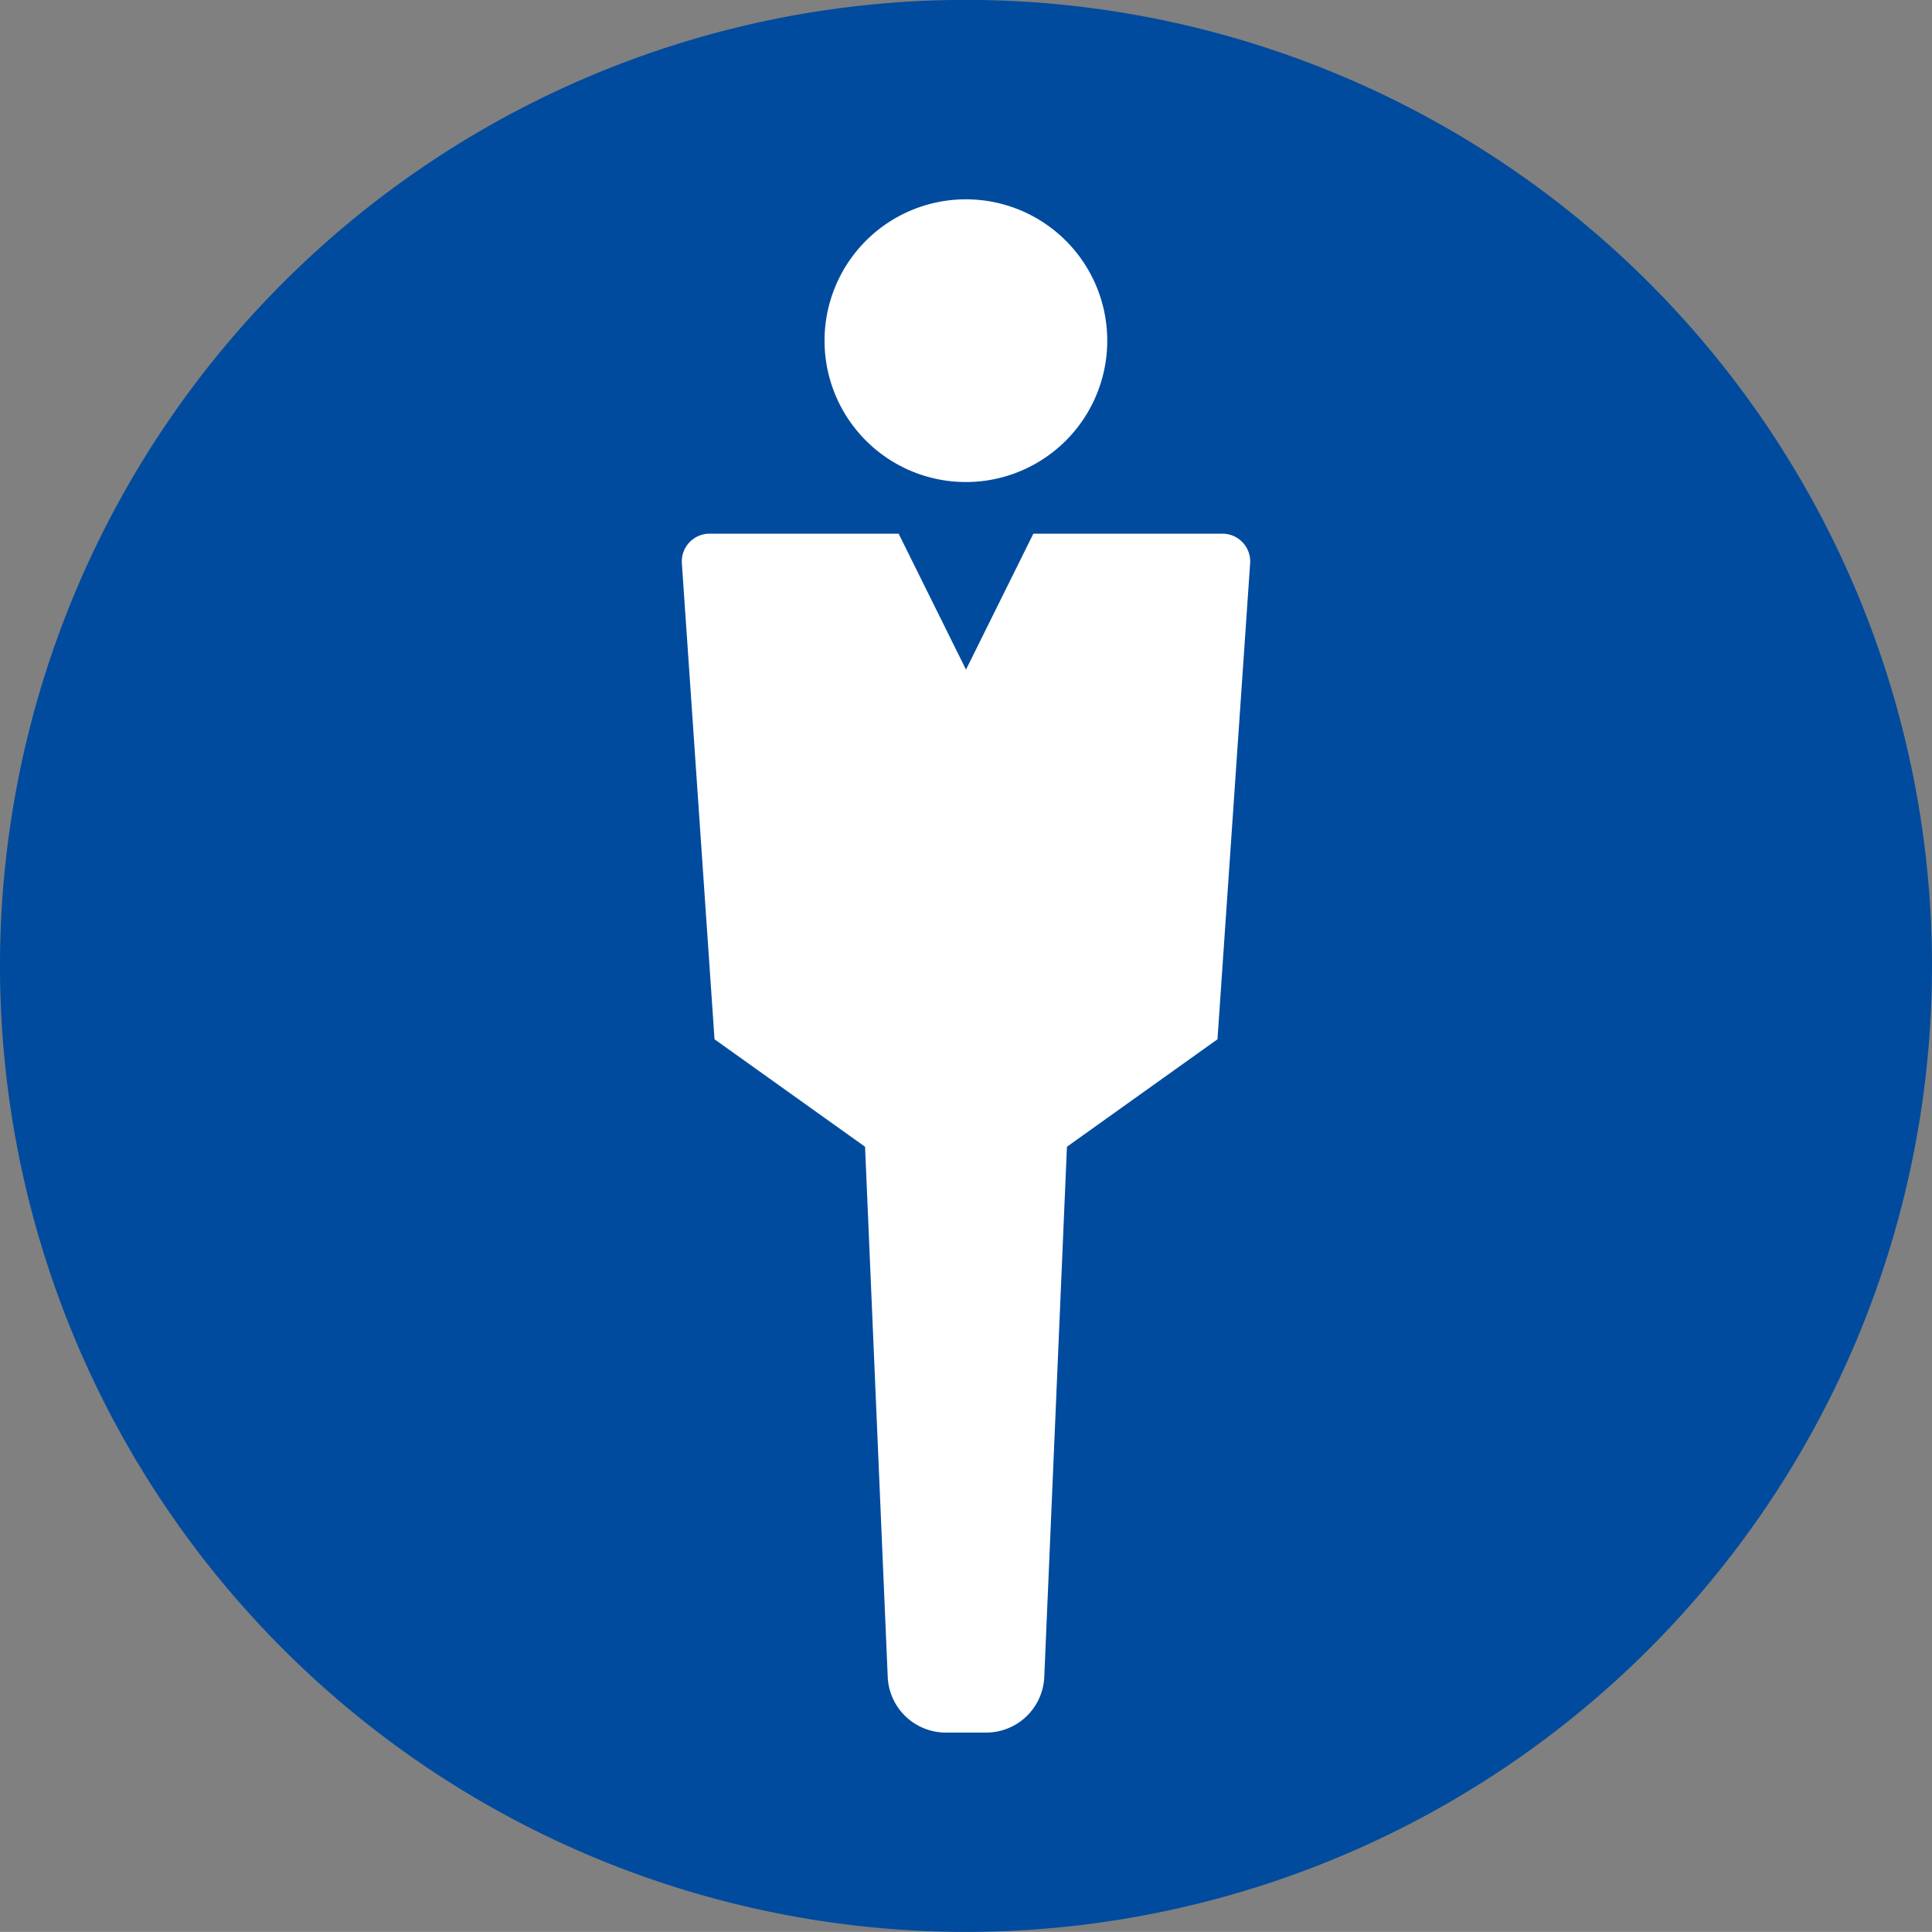
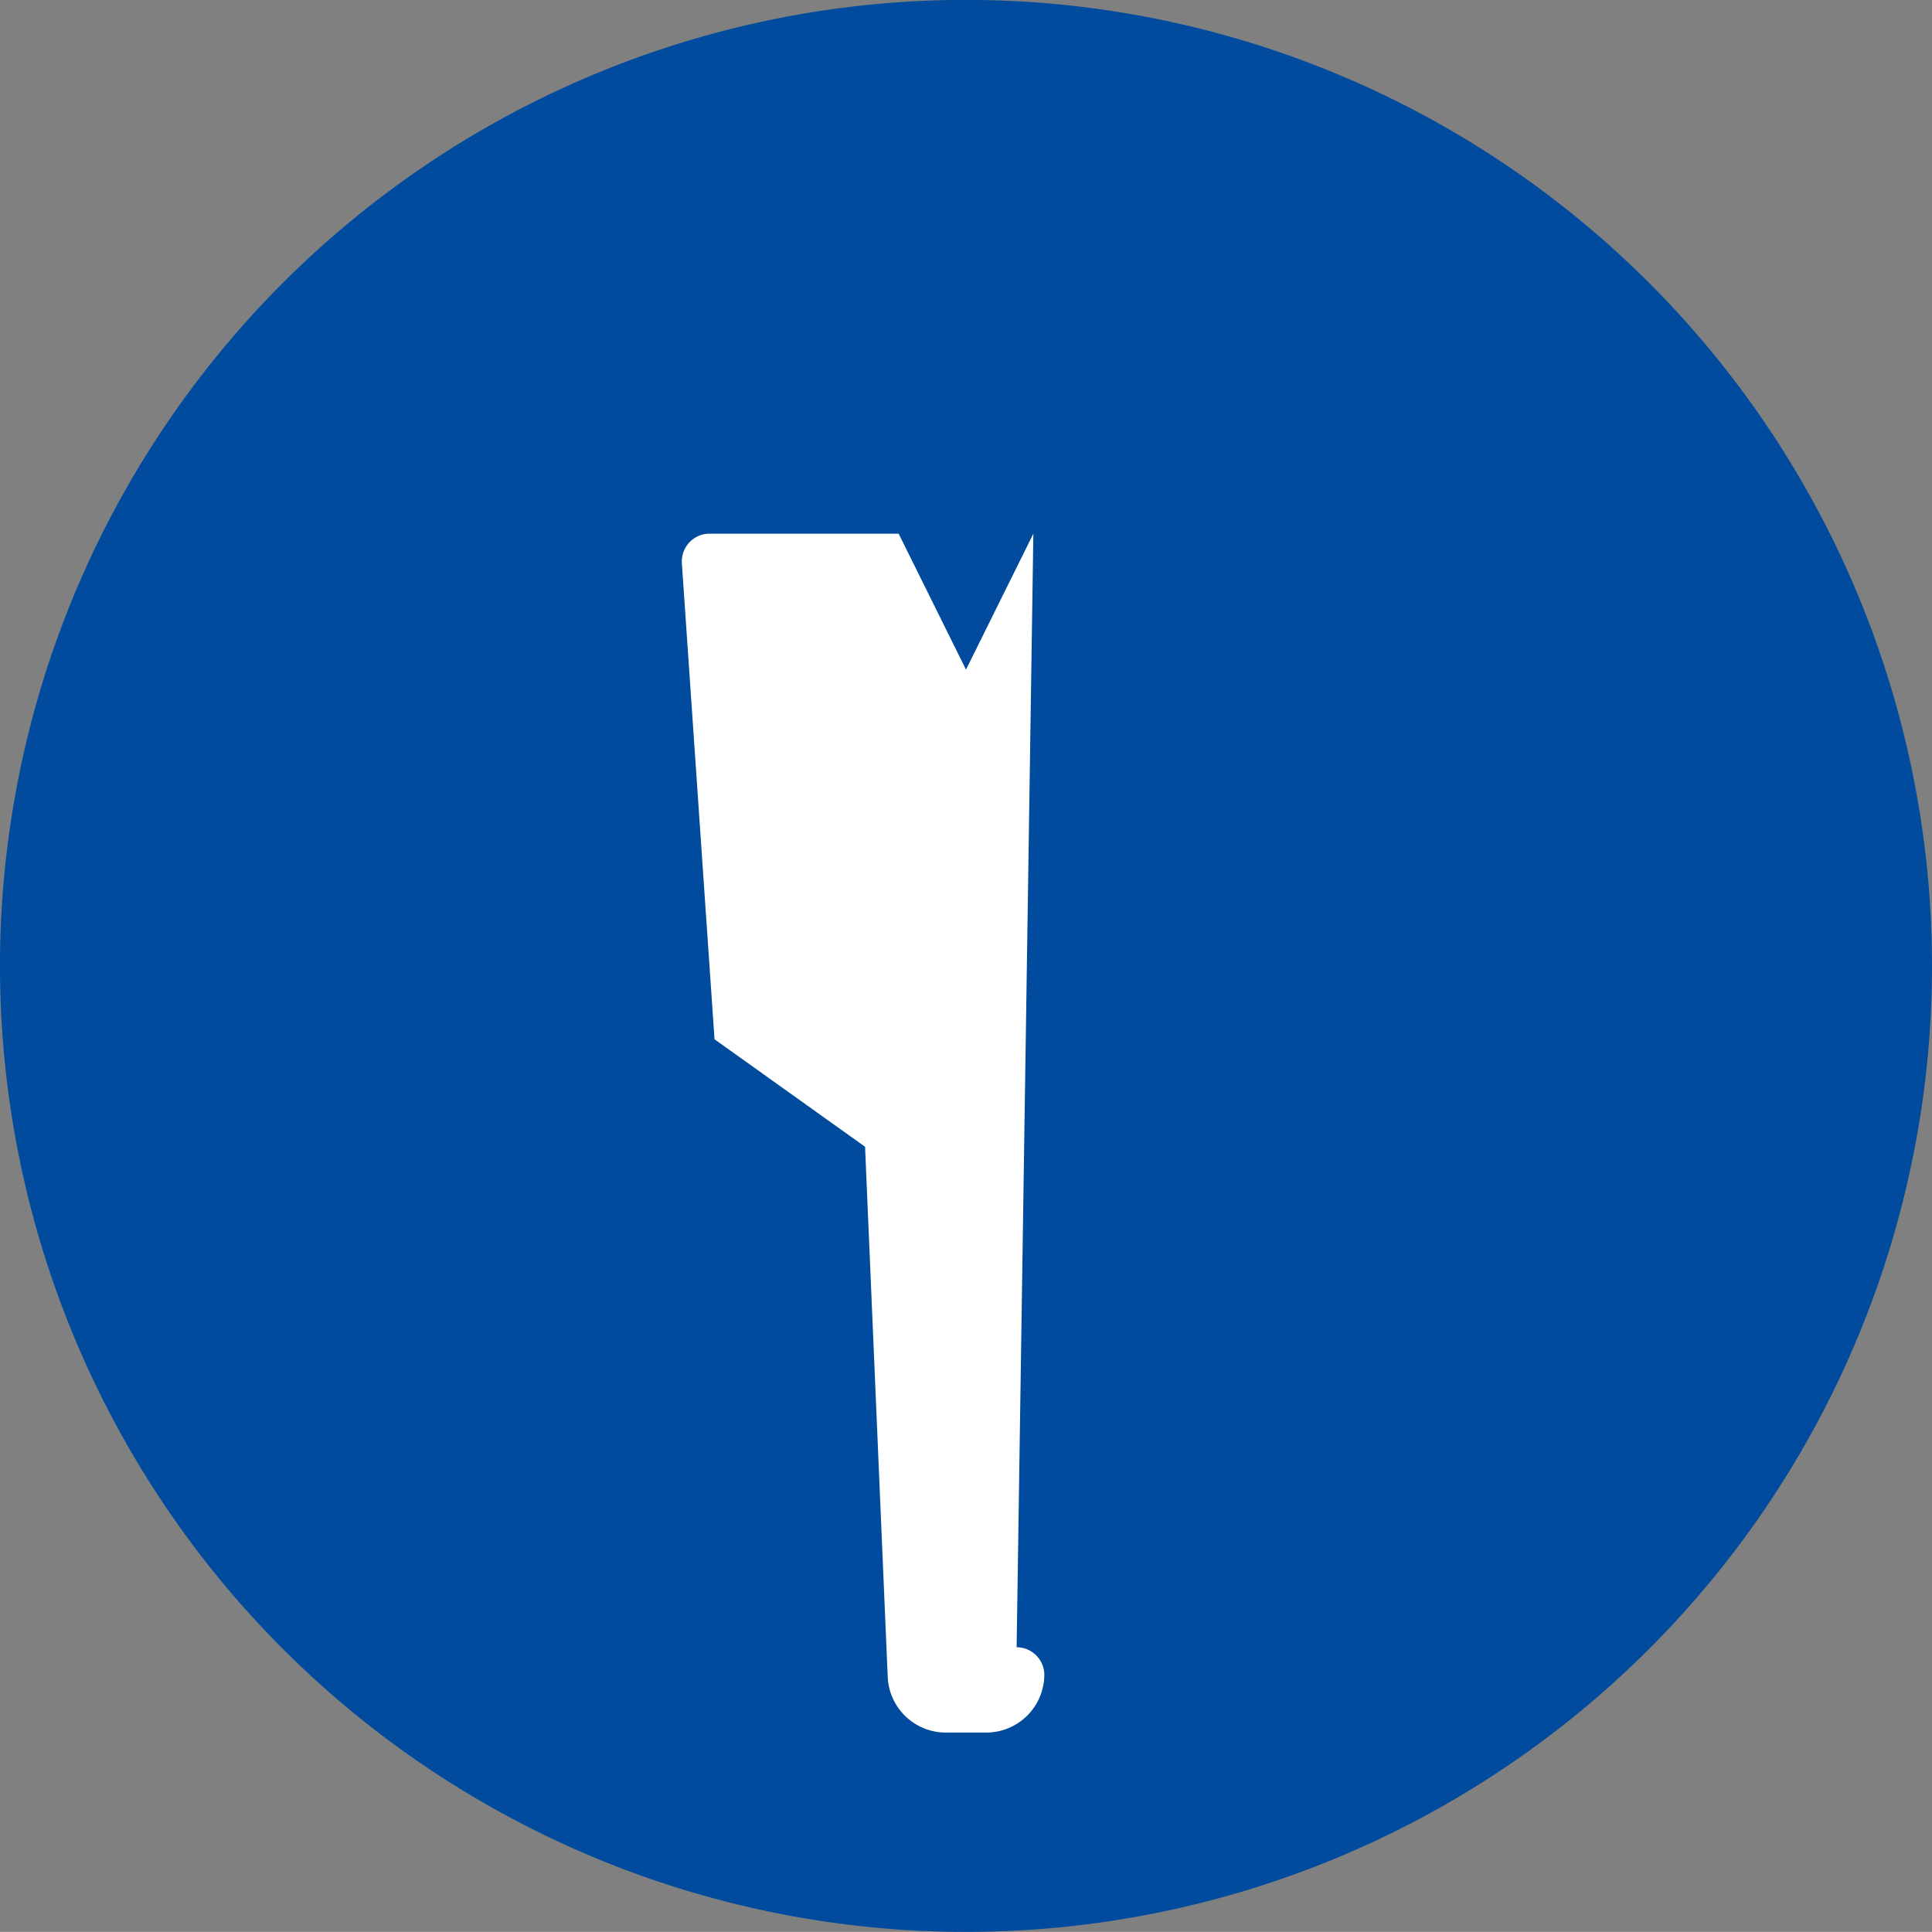
<svg xmlns="http://www.w3.org/2000/svg" width="18.93" height="18.929" viewBox="0 0 18.93 18.929">
  <rect x="0" y="0" width="18.93" height="18.929" fill="#808080" stroke="none" />
  <g id="グループ_10522" data-name="グループ 10522" transform="translate(-319 -1310)">
    <path id="パス_44690" data-name="パス 44690" d="M838.573,9.466A9.465,9.465,0,1,1,829.108,0a9.465,9.465,0,0,1,9.465,9.465" transform="translate(-500.643 1309.999)" fill="#004b9e" />
-     <path id="パス_44691" data-name="パス 44691" d="M1150.949,80.808a1.385,1.385,0,1,1-1.385-1.385,1.385,1.385,0,0,1,1.385,1.385" transform="translate(-821.1 1232.53)" fill="#fff" />
-     <path id="パス_44692" data-name="パス 44692" d="M1094.73,212.644l-.66,1.332-.66-1.332h-1.853a.272.272,0,0,0-.271.29l.32,4.664,1.475,1.053.222,5.194a.57.57,0,0,0,.57.546h.394a.57.57,0,0,0,.57-.546l.222-5.194,1.475-1.053.32-4.664a.272.272,0,0,0-.271-.29Z" transform="translate(-765.605 1102.585)" fill="#fff" />
+     <path id="パス_44692" data-name="パス 44692" d="M1094.73,212.644l-.66,1.332-.66-1.332h-1.853a.272.272,0,0,0-.271.29l.32,4.664,1.475,1.053.222,5.194a.57.57,0,0,0,.57.546h.394a.57.57,0,0,0,.57-.546a.272.272,0,0,0-.271-.29Z" transform="translate(-765.605 1102.585)" fill="#fff" />
  </g>
</svg>